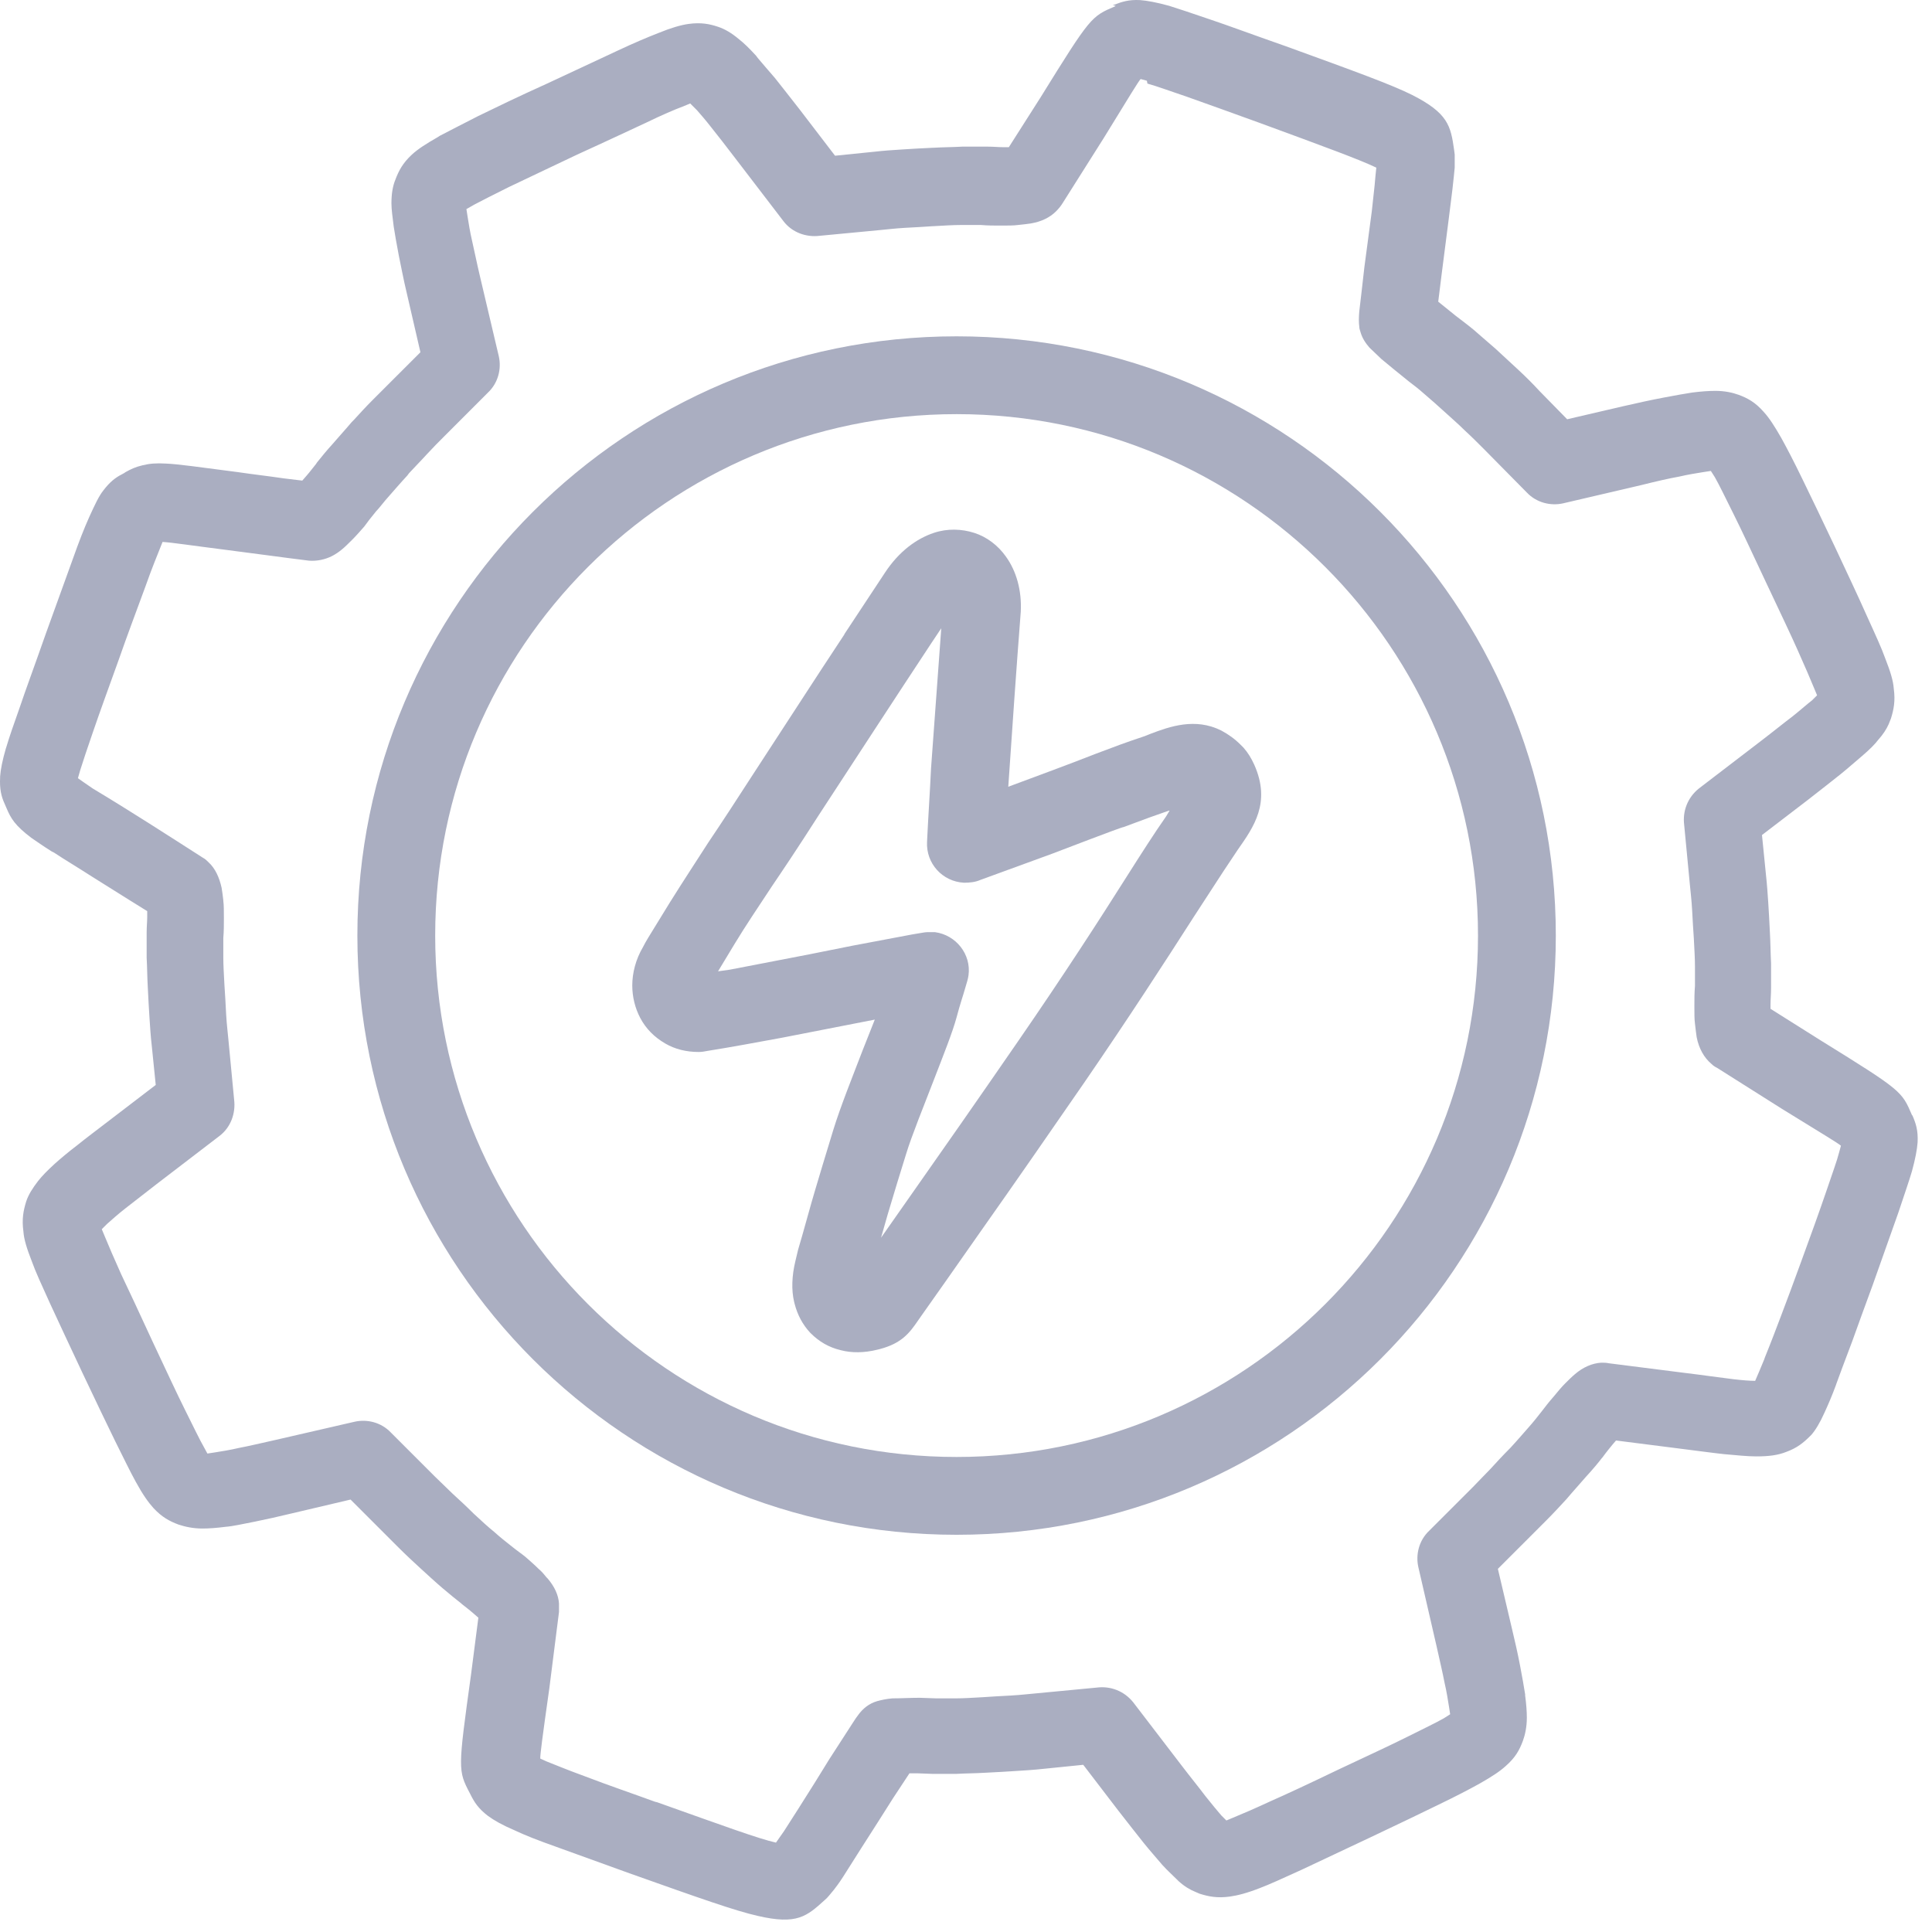
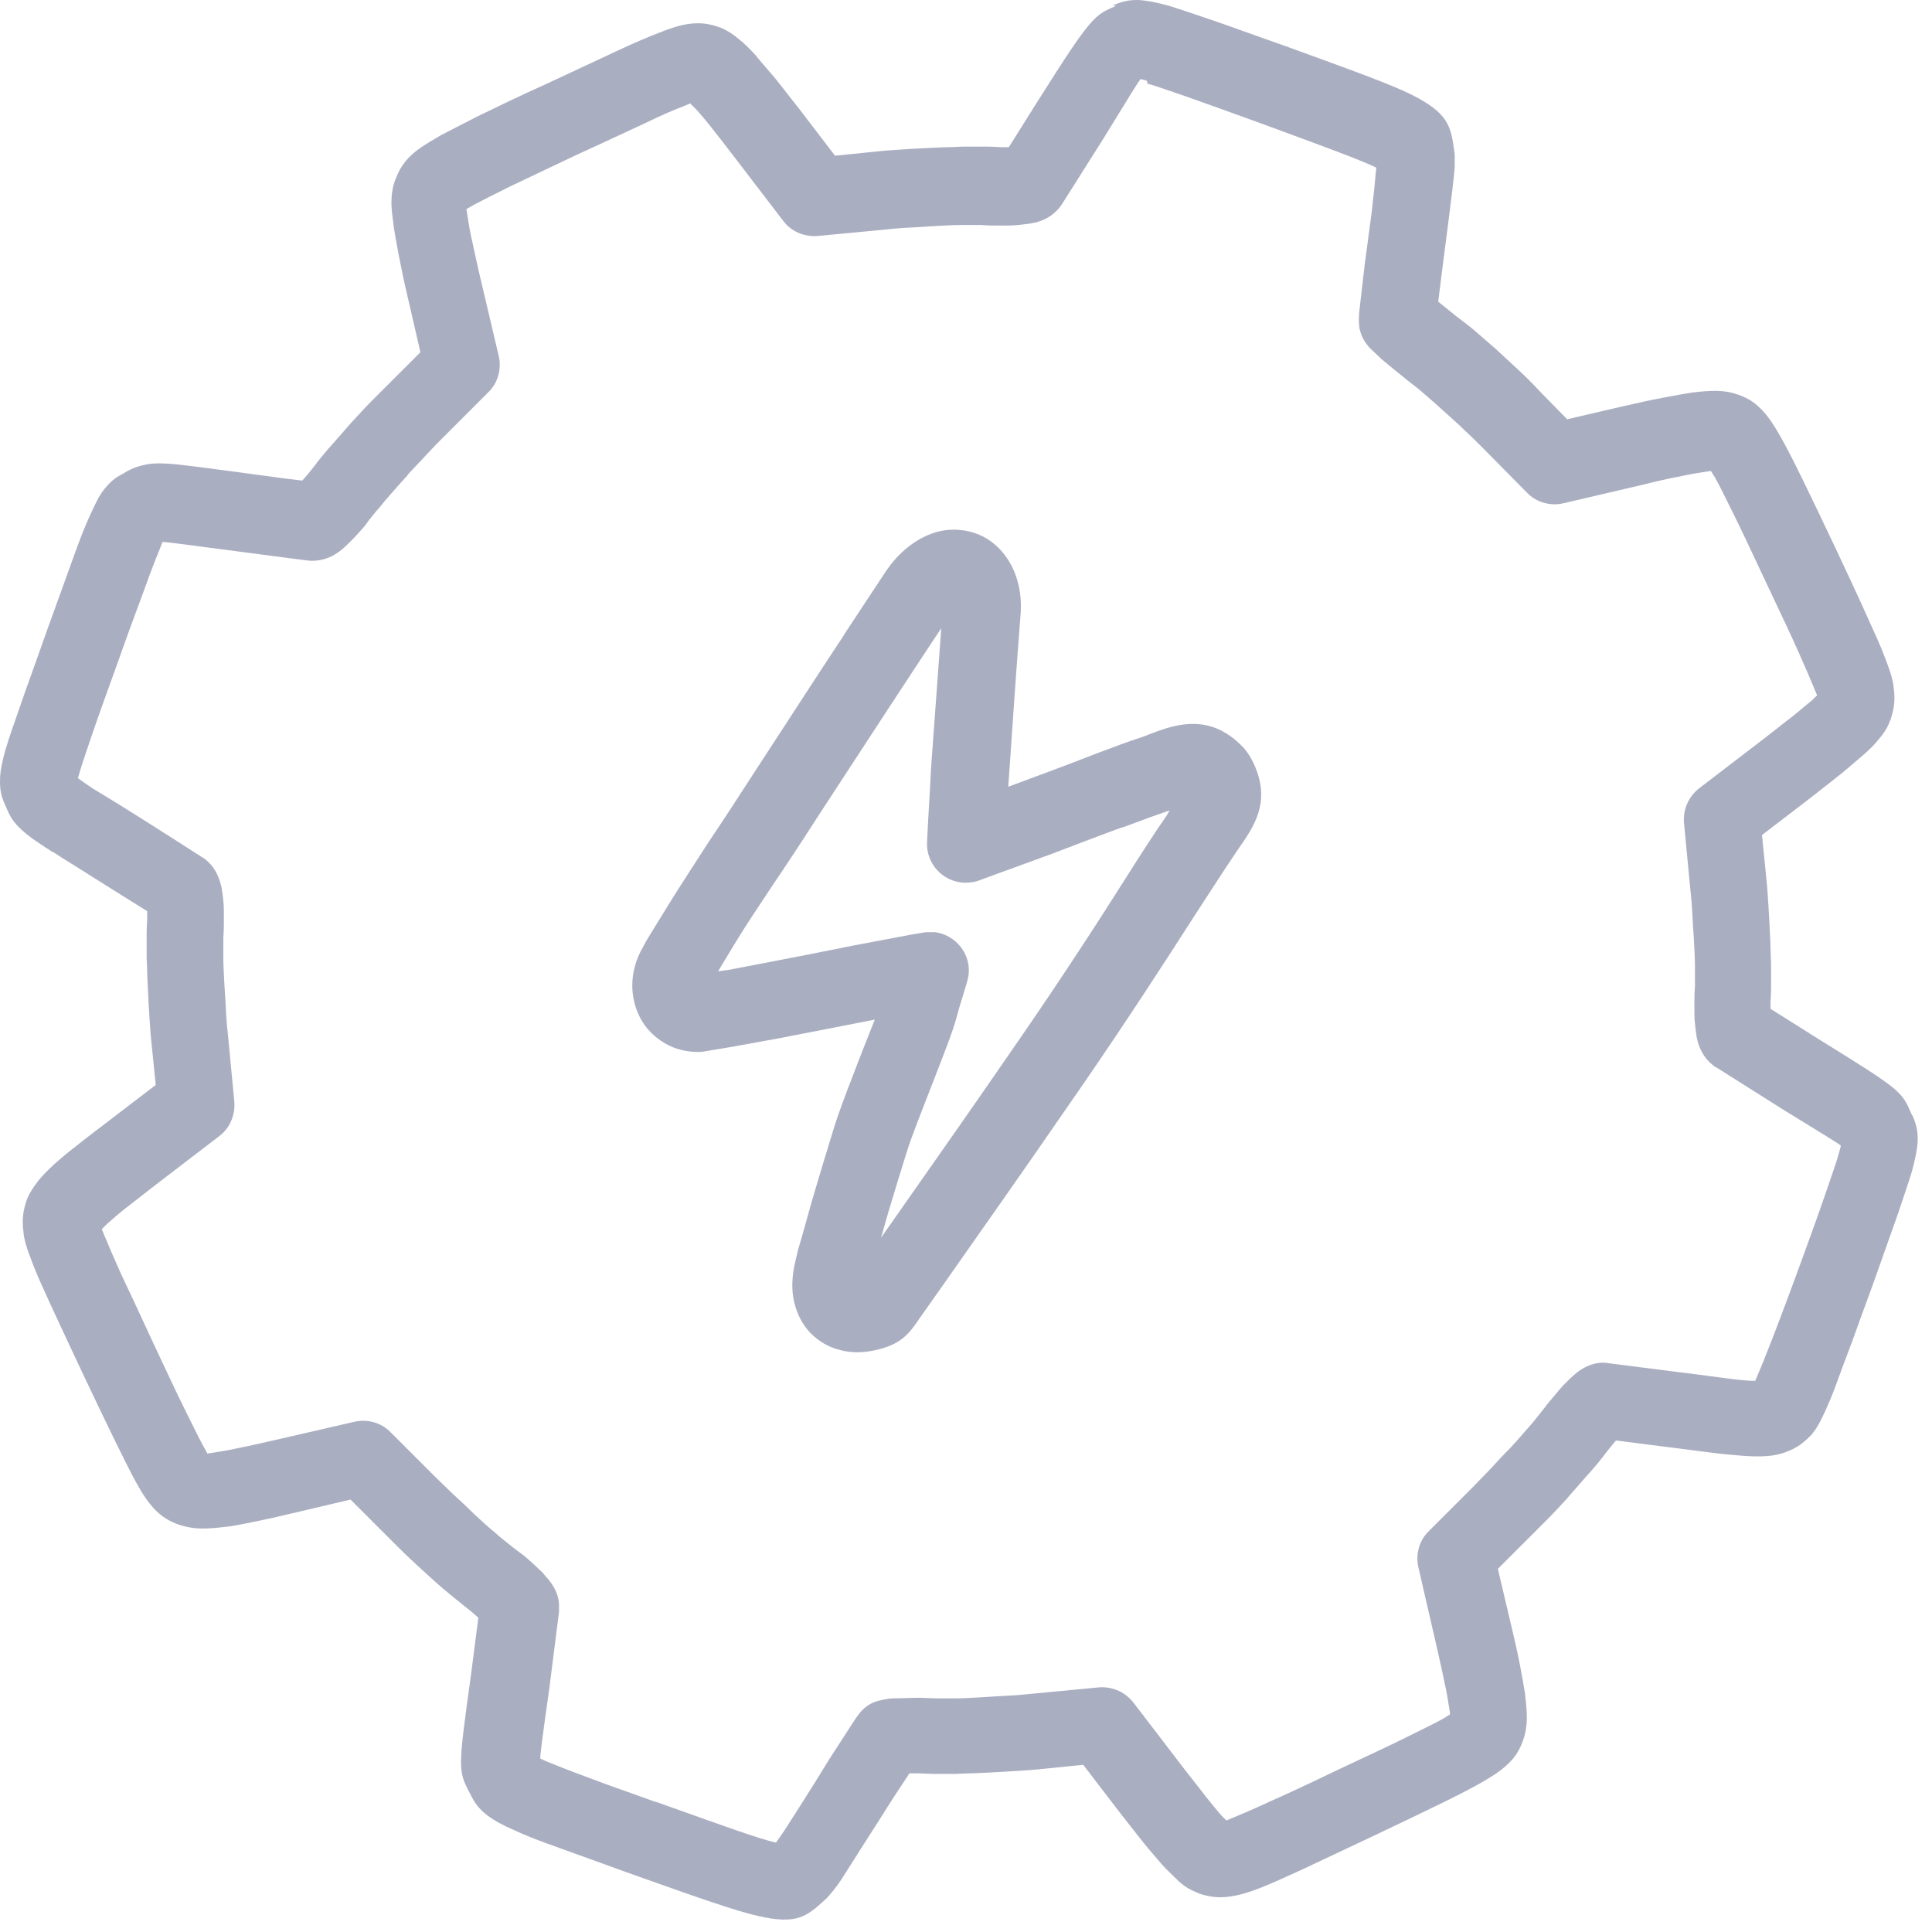
<svg xmlns="http://www.w3.org/2000/svg" width="87" height="87" viewBox="0 0 87 87" fill="none">
  <path d="M38.012 28.573L39.853 25.785C40.493 24.814 41.286 24.251 42.053 23.995C42.667 23.79 43.306 23.816 43.869 23.995C44.432 24.174 44.943 24.558 45.301 25.069C45.762 25.709 46.017 26.578 45.966 27.55C45.762 30.185 45.583 32.794 45.404 35.428C46.708 34.942 48.038 34.456 49.342 33.944C50.289 33.586 50.621 33.459 51.542 33.151L51.798 33.049C52.667 32.717 53.818 32.307 54.995 32.896C55.327 33.075 55.609 33.279 55.864 33.535L55.992 33.663C56.197 33.893 56.35 34.149 56.478 34.43C57.246 36.144 56.453 37.244 55.737 38.267L55.481 38.651C54.995 39.367 54.432 40.262 53.742 41.311C52.463 43.306 50.826 45.838 48.805 48.779C47.322 50.927 45.711 53.255 44.176 55.429C42.974 57.143 42.027 58.498 41.516 59.214L41.337 59.47C40.953 60.033 40.595 60.493 39.623 60.749L39.521 60.775C38.907 60.928 38.344 60.928 37.858 60.8C37.321 60.672 36.886 60.416 36.503 60.033L36.477 60.007C36.145 59.649 35.914 59.214 35.787 58.728L35.761 58.626C35.633 58.089 35.659 57.45 35.812 56.81L35.94 56.273L36.119 55.659C36.298 55.045 36.477 54.355 36.707 53.587C36.886 52.974 37.168 52.053 37.526 50.876C37.858 49.802 38.395 48.472 38.856 47.27L39.393 45.914L35.198 46.733C34.073 46.938 32.999 47.142 31.873 47.321C31.745 47.347 31.592 47.372 31.464 47.372C30.901 47.372 30.39 47.244 29.955 46.989C29.469 46.707 29.085 46.324 28.83 45.838C28.6 45.403 28.472 44.891 28.472 44.38C28.472 43.817 28.625 43.203 28.958 42.641C29.085 42.385 29.265 42.103 29.469 41.771L30.16 40.646C30.799 39.623 31.26 38.932 31.899 37.934C32.487 37.065 33.203 35.965 33.996 34.737C35.352 32.666 36.682 30.594 38.037 28.548L38.012 28.573ZM41.925 28.983C40.237 31.54 38.575 34.098 36.886 36.681C35.838 38.318 35.249 39.188 34.764 39.904C34.073 40.953 33.587 41.669 33.075 42.513L32.334 43.74L32.871 43.664L36.452 42.973L38.37 42.589L41.081 42.078C41.414 42.027 41.644 41.976 41.746 41.976C41.874 41.976 41.976 41.976 42.104 41.976C43.05 42.103 43.741 42.973 43.613 43.919C43.588 44.098 43.536 44.252 43.46 44.508C43.383 44.789 43.23 45.224 43.076 45.812C42.897 46.477 42.488 47.5 42.053 48.626C41.593 49.828 41.056 51.132 40.8 51.976C40.544 52.794 40.263 53.715 39.981 54.662L39.674 55.736L41.234 53.511C42.386 51.874 44.048 49.495 45.864 46.861C47.91 43.894 49.496 41.438 50.724 39.495C51.389 38.446 51.977 37.525 52.514 36.758L52.591 36.63L52.667 36.502H52.642C51.977 36.732 51.619 36.86 50.596 37.244C50.493 37.244 47.654 38.344 47.373 38.446L44.15 39.623C43.92 39.725 43.664 39.75 43.409 39.75C42.437 39.699 41.695 38.881 41.746 37.909C41.797 36.809 41.874 35.709 41.925 34.609C42.079 32.512 42.232 30.389 42.386 28.292L41.925 28.983Z" fill="#AAAEC1" />
-   <path d="M43.076 15.145C50.519 15.145 57.272 18.163 62.157 23.049C67.042 27.934 70.06 34.686 70.06 42.129C70.06 49.572 67.042 56.324 62.157 61.209C57.272 66.094 50.519 69.113 43.076 69.113C35.633 69.113 28.881 66.094 23.996 61.209C19.111 56.324 16.093 49.572 16.093 42.129C16.093 34.686 19.111 27.934 23.996 23.049C28.881 18.163 35.633 15.145 43.076 15.145ZM59.676 25.53C55.43 21.284 49.573 18.649 43.076 18.649C36.605 18.649 30.723 21.284 26.477 25.53C22.231 29.775 19.597 35.633 19.597 42.129C19.597 48.6 22.231 54.483 26.477 58.728C30.723 62.974 36.58 65.609 43.076 65.609C49.547 65.609 55.43 62.974 59.676 58.728C63.921 54.483 66.556 48.626 66.556 42.129C66.556 35.658 63.921 29.775 59.676 25.53Z" fill="#AAAEC1" />
-   <path d="M50.11 0.234L50.187 0.209C50.519 0.081 50.826 -0.022 51.337 0.004C51.67 0.03 52.079 0.106 52.642 0.26C53.051 0.388 53.665 0.592 54.56 0.899C55.251 1.129 56.351 1.539 57.885 2.076C61.057 3.227 62.668 3.815 63.589 4.275C65.2 5.094 65.328 5.656 65.481 6.756L65.507 6.961C65.507 7.14 65.507 7.319 65.507 7.549C65.481 7.779 65.456 8.112 65.405 8.521C65.2 10.209 64.97 11.897 64.765 13.585L65.558 14.225C65.788 14.404 66.07 14.608 66.377 14.864C66.607 15.069 66.939 15.35 67.349 15.708C67.656 15.989 68.014 16.322 68.372 16.654C68.704 16.961 69.037 17.294 69.318 17.601L70.571 18.88L73.103 18.291C73.768 18.138 74.357 18.01 74.894 17.908C75.431 17.805 75.866 17.729 76.198 17.677C76.607 17.626 76.94 17.601 77.247 17.601C77.656 17.601 78.014 17.677 78.296 17.78C78.705 17.933 79.037 18.112 79.421 18.547C79.677 18.828 79.907 19.187 80.214 19.724C80.469 20.184 80.776 20.772 81.16 21.565C81.544 22.358 82.03 23.356 82.644 24.66C83.206 25.862 83.667 26.834 84.076 27.755C84.46 28.599 84.741 29.213 84.894 29.648C85.124 30.236 85.252 30.645 85.278 31.003C85.355 31.566 85.278 31.949 85.15 32.359C85.124 32.435 85.073 32.538 85.048 32.614C84.945 32.845 84.792 33.075 84.587 33.305C84.434 33.51 84.178 33.765 83.846 34.047C83.539 34.303 83.232 34.584 82.848 34.891C82.465 35.198 82.004 35.556 81.416 36.016L79.344 37.602L79.523 39.392C79.574 39.853 79.6 40.262 79.626 40.645C79.651 41.029 79.677 41.49 79.702 42.027C79.728 42.462 79.728 42.922 79.753 43.382C79.753 43.791 79.753 44.175 79.753 44.456V44.482C79.753 44.763 79.728 45.019 79.728 45.224V45.428L82.004 46.861C85.636 49.111 85.636 49.137 86.097 50.211L86.122 50.237C86.275 50.595 86.378 50.902 86.352 51.439C86.327 51.771 86.25 52.181 86.097 52.743C85.969 53.178 85.764 53.766 85.483 54.611L84.332 57.859C83.974 58.831 83.667 59.675 83.411 60.391C83.053 61.337 82.823 61.951 82.695 62.309L82.669 62.386C82.49 62.872 82.311 63.281 82.158 63.614C81.953 64.074 81.748 64.406 81.569 64.611L81.518 64.662C81.211 64.969 80.93 65.199 80.444 65.378C80.06 65.532 79.651 65.583 79.088 65.583C78.679 65.583 78.219 65.532 77.63 65.481C77.145 65.43 76.403 65.327 75.38 65.199L72.771 64.867L72.618 65.046C72.515 65.174 72.362 65.353 72.157 65.634L72.132 65.66C71.978 65.864 71.722 66.171 71.415 66.504C71.108 66.862 70.802 67.194 70.546 67.501C70.264 67.808 69.957 68.141 69.599 68.499C69.293 68.806 68.986 69.112 68.704 69.394L67.451 70.647L68.065 73.256C68.218 73.895 68.346 74.458 68.448 74.995C68.551 75.532 68.627 75.967 68.679 76.3V76.351C68.73 76.734 68.755 77.067 68.755 77.348C68.755 77.757 68.679 78.116 68.576 78.397C68.423 78.806 68.244 79.139 67.809 79.522C67.528 79.778 67.17 80.008 66.632 80.315C66.172 80.571 65.584 80.878 64.791 81.261C63.998 81.645 63.001 82.131 61.696 82.745C60.494 83.308 59.522 83.768 58.601 84.203C57.757 84.587 57.144 84.868 56.734 85.021C56.146 85.251 55.737 85.354 55.379 85.405C54.816 85.482 54.432 85.405 54.023 85.277L53.844 85.2C53.588 85.098 53.333 84.945 53.077 84.714L52.974 84.612C52.795 84.433 52.565 84.228 52.335 83.973C52.079 83.666 51.798 83.359 51.491 82.975C51.184 82.591 50.826 82.131 50.366 81.543L48.78 79.471L47.015 79.65C46.555 79.701 46.12 79.727 45.711 79.752C45.327 79.778 44.867 79.804 44.355 79.829C43.946 79.855 43.486 79.855 43.051 79.88C42.641 79.88 42.283 79.88 42.002 79.88L41.337 79.855H40.953L40.212 80.98L39.547 82.029L38.779 83.231L38.114 84.28C37.91 84.612 37.731 84.868 37.628 84.996L37.552 85.098C37.398 85.277 37.27 85.456 37.142 85.558C36.324 86.3 35.889 86.684 34.124 86.275C33.101 86.044 31.515 85.482 28.344 84.356L25.019 83.154C24.226 82.873 23.638 82.643 23.152 82.412C22.615 82.182 22.257 81.978 21.975 81.773C21.541 81.441 21.361 81.159 21.183 80.801L21.157 80.75C20.62 79.727 20.62 79.676 21.208 75.43L21.541 72.847L21.336 72.668C21.131 72.489 20.927 72.335 20.799 72.233L20.773 72.207C20.543 72.028 20.262 71.798 19.929 71.517C19.571 71.21 19.239 70.903 18.932 70.622C18.625 70.34 18.292 70.033 17.934 69.675C17.627 69.368 17.32 69.061 17.039 68.78L15.786 67.527L13.177 68.141C12.537 68.294 11.975 68.422 11.463 68.524C10.926 68.627 10.491 68.729 10.159 68.754C9.75 68.806 9.417 68.831 9.11 68.831C8.701 68.831 8.343 68.754 8.036 68.652C7.627 68.499 7.294 68.32 6.911 67.91C6.68 67.655 6.425 67.297 6.118 66.734C5.862 66.273 5.581 65.685 5.197 64.918C4.813 64.125 4.327 63.128 3.713 61.823C3.151 60.621 2.69 59.649 2.256 58.703C1.872 57.859 1.591 57.245 1.437 56.81C1.207 56.222 1.079 55.813 1.054 55.455C0.977 54.892 1.054 54.508 1.181 54.099C1.284 53.792 1.463 53.511 1.718 53.178C1.898 52.948 2.153 52.692 2.46 52.411C2.716 52.181 3.048 51.899 3.483 51.567C3.893 51.234 4.378 50.876 4.941 50.441L7.013 48.856L6.834 47.091C6.783 46.656 6.757 46.221 6.732 45.838C6.706 45.454 6.68 44.968 6.655 44.456C6.629 44.022 6.629 43.561 6.604 43.127C6.604 42.717 6.604 42.334 6.604 42.027V42.001C6.604 41.72 6.629 41.49 6.629 41.31V41.029L5.888 40.569L4.174 39.495C3.458 39.034 2.895 38.702 2.435 38.395L2.332 38.344C1.923 38.088 1.642 37.883 1.412 37.73C0.67 37.167 0.491 36.86 0.286 36.374L0.209 36.195C0.056 35.863 -0.021 35.53 0.005 35.019V34.968C0.03 34.635 0.107 34.251 0.261 33.714L0.286 33.638C0.414 33.203 0.619 32.614 0.9 31.822C1.13 31.131 1.539 30.031 2.077 28.497L3.279 25.172C3.56 24.379 3.79 23.79 4.02 23.279C4.276 22.716 4.455 22.332 4.66 22.077L4.762 21.949C5.043 21.616 5.274 21.463 5.581 21.309L5.657 21.258C5.888 21.13 6.092 21.028 6.425 20.951C6.732 20.875 7.038 20.849 7.473 20.875C8.036 20.9 8.931 21.028 10.696 21.258C11.386 21.361 12.077 21.437 12.768 21.54L13.612 21.642L13.791 21.437C13.97 21.233 14.098 21.054 14.226 20.9L14.277 20.823C14.481 20.568 14.711 20.286 14.967 20.005C15.274 19.647 15.581 19.314 15.837 19.008L15.939 18.905C16.195 18.624 16.476 18.317 16.783 18.01C17.09 17.703 17.397 17.396 17.678 17.115L18.932 15.862L18.318 13.202C18.164 12.562 18.062 11.999 17.96 11.514C17.858 10.976 17.781 10.542 17.73 10.209C17.678 9.774 17.627 9.442 17.627 9.16C17.627 8.751 17.678 8.393 17.806 8.086C17.96 7.677 18.139 7.344 18.548 6.961C18.829 6.705 19.188 6.475 19.725 6.168L19.801 6.117C20.236 5.887 20.799 5.605 21.541 5.222C22.333 4.838 23.331 4.352 24.635 3.764C25.837 3.201 26.835 2.741 27.756 2.306C28.574 1.922 29.188 1.666 29.648 1.487C30.211 1.257 30.646 1.129 31.004 1.078C31.567 1.001 31.95 1.078 32.334 1.206C32.641 1.308 32.948 1.487 33.28 1.769C33.511 1.948 33.741 2.178 34.048 2.51L34.124 2.613C34.355 2.894 34.61 3.175 34.892 3.508C35.199 3.892 35.557 4.352 36.017 4.94L37.603 7.012L39.368 6.833C39.802 6.782 40.237 6.756 40.621 6.731C41.005 6.705 41.465 6.679 42.002 6.654H42.028C42.462 6.628 42.897 6.628 43.332 6.603C43.741 6.603 44.125 6.603 44.432 6.603H44.457C44.739 6.603 44.969 6.628 45.173 6.628H45.429L46.862 4.378C49.112 0.746 49.138 0.746 50.212 0.285L50.238 0.26L50.11 0.234ZM51.645 3.636L51.363 3.559C51.235 3.713 50.928 4.224 49.701 6.219L47.859 9.135C47.782 9.263 47.68 9.391 47.552 9.519C47.271 9.8 46.887 9.979 46.452 10.056C46.299 10.081 46.094 10.107 45.839 10.132C45.66 10.158 45.378 10.158 45.046 10.158C44.764 10.158 44.483 10.158 44.176 10.132C43.92 10.132 43.613 10.132 43.255 10.132C42.923 10.132 42.514 10.158 42.053 10.184H42.028C41.669 10.209 41.235 10.235 40.749 10.26C40.288 10.286 39.905 10.337 39.598 10.363L36.912 10.618C36.298 10.695 35.659 10.465 35.275 9.953L33.101 7.114C32.692 6.577 32.334 6.117 32.027 5.733C31.771 5.401 31.541 5.145 31.388 4.966L31.081 4.659L30.774 4.787C30.364 4.94 29.827 5.17 29.086 5.529C28.421 5.835 27.398 6.321 25.991 6.961C24.712 7.575 23.715 8.035 22.922 8.419C22.206 8.777 21.694 9.033 21.361 9.212L21.003 9.416L21.055 9.749C21.106 10.056 21.157 10.414 21.259 10.848C21.361 11.283 21.464 11.82 21.617 12.46L22.461 16.041C22.589 16.603 22.436 17.243 21.975 17.677L20.006 19.647C19.75 19.903 19.494 20.159 19.213 20.465C18.983 20.721 18.701 21.003 18.42 21.309L18.343 21.412C18.011 21.77 17.73 22.102 17.525 22.332C17.269 22.614 17.09 22.87 16.937 23.023C16.706 23.304 16.527 23.535 16.4 23.714C16.221 23.918 16.041 24.123 15.863 24.302C15.683 24.481 15.53 24.634 15.402 24.737C15.249 24.865 15.095 24.967 14.942 25.044C14.635 25.197 14.277 25.274 13.919 25.248C12.665 25.095 11.412 24.916 10.184 24.762C8.573 24.558 7.755 24.43 7.32 24.404L7.218 24.66C7.09 24.992 6.859 25.53 6.553 26.399C6.092 27.652 5.734 28.599 5.35 29.699C4.89 30.977 4.506 32.026 4.174 32.998C3.918 33.74 3.739 34.277 3.611 34.686L3.509 35.044C3.662 35.147 3.867 35.3 4.174 35.505C5.836 36.502 7.499 37.576 9.136 38.625C9.238 38.676 9.315 38.753 9.392 38.83C9.698 39.111 9.877 39.52 9.98 39.98C10.005 40.134 10.031 40.313 10.056 40.543V40.569C10.082 40.748 10.082 41.029 10.082 41.362C10.082 41.643 10.082 41.95 10.056 42.231C10.056 42.487 10.056 42.794 10.056 43.127C10.056 43.459 10.082 43.894 10.108 44.38C10.133 44.738 10.159 45.173 10.184 45.684C10.21 46.145 10.261 46.528 10.287 46.835L10.543 49.521C10.619 50.135 10.389 50.774 9.877 51.158L7.038 53.332C6.476 53.766 6.015 54.124 5.657 54.406C5.299 54.687 5.043 54.917 4.813 55.122L4.583 55.352L4.711 55.659C4.89 56.094 5.12 56.631 5.453 57.373C5.76 58.012 6.246 59.061 6.885 60.442C7.499 61.746 7.959 62.744 8.343 63.511C8.727 64.278 8.982 64.816 9.187 65.174L9.34 65.455L9.673 65.404C9.98 65.353 10.338 65.302 10.773 65.199C11.182 65.123 11.719 64.995 12.41 64.841L15.965 64.023C16.527 63.895 17.167 64.048 17.602 64.509L19.571 66.478C19.827 66.734 20.108 66.99 20.39 67.271C20.671 67.527 21.003 67.834 21.336 68.166C21.694 68.499 22.001 68.78 22.257 68.985C22.512 69.215 22.768 69.419 22.998 69.599C23.28 69.829 23.51 69.982 23.663 70.11C23.868 70.289 24.073 70.468 24.252 70.647C24.405 70.775 24.507 70.903 24.61 71.031L24.661 71.082C24.968 71.44 25.147 71.824 25.172 72.207C25.172 72.335 25.172 72.463 25.172 72.591L24.738 76.018C24.405 78.371 24.328 78.985 24.328 79.19L24.61 79.318C24.942 79.446 25.479 79.676 26.323 79.983C27.526 80.443 28.446 80.75 29.495 81.134L29.597 81.159C32.615 82.233 34.15 82.796 34.943 82.975L35.301 82.464L35.94 81.466L36.682 80.29L37.347 79.215L38.421 77.553C38.498 77.425 38.575 77.323 38.651 77.22C38.856 76.939 39.137 76.709 39.495 76.606C39.675 76.555 39.905 76.504 40.186 76.479C40.595 76.479 41.005 76.453 41.414 76.453L42.156 76.479C42.411 76.479 42.693 76.479 43.051 76.479C43.383 76.479 43.792 76.453 44.253 76.427C44.611 76.402 45.046 76.376 45.532 76.351C45.992 76.325 46.401 76.274 46.708 76.249L49.394 75.993C50.008 75.916 50.621 76.146 51.031 76.658L53.205 79.497C53.614 80.034 53.972 80.469 54.279 80.878C54.586 81.261 54.816 81.543 54.995 81.748L55.225 81.978L55.532 81.85C55.967 81.671 56.504 81.441 57.22 81.108C57.86 80.827 58.908 80.341 60.289 79.676C61.594 79.062 62.591 78.602 63.359 78.218C64.126 77.834 64.663 77.579 65.021 77.374L65.302 77.195L65.251 76.862C65.2 76.555 65.149 76.197 65.047 75.763C64.97 75.353 64.842 74.816 64.689 74.126L63.87 70.57C63.742 70.008 63.896 69.368 64.356 68.933L66.326 66.964C66.581 66.708 66.837 66.427 67.118 66.146C67.374 65.864 67.681 65.532 68.014 65.199C68.346 64.841 68.627 64.509 68.832 64.278C69.037 64.048 69.241 63.793 69.42 63.562C69.574 63.358 69.753 63.128 69.957 62.897C70.162 62.642 70.341 62.437 70.495 62.283C70.648 62.13 70.776 62.002 70.929 61.874C71.287 61.567 71.697 61.388 72.106 61.363C72.208 61.363 72.336 61.363 72.438 61.388L75.866 61.823C76.71 61.925 77.4 62.028 78.04 62.105C78.475 62.156 78.807 62.181 79.037 62.181C79.139 61.951 79.267 61.644 79.447 61.209L79.472 61.133C79.753 60.442 79.984 59.828 80.188 59.291C80.469 58.549 80.776 57.731 81.109 56.81C81.569 55.557 81.927 54.559 82.26 53.587C82.516 52.82 82.72 52.283 82.823 51.874L82.899 51.592C82.746 51.465 82.234 51.158 80.239 49.93L77.324 48.088C77.221 48.037 77.145 47.986 77.068 47.909C76.735 47.628 76.505 47.219 76.403 46.707C76.377 46.528 76.352 46.324 76.326 46.093C76.3 45.914 76.3 45.633 76.3 45.3C76.3 44.994 76.3 44.712 76.326 44.405C76.326 44.15 76.326 43.843 76.326 43.51C76.326 43.178 76.3 42.743 76.275 42.257C76.249 41.899 76.224 41.464 76.198 40.978C76.173 40.518 76.121 40.108 76.096 39.827L75.84 37.142C75.763 36.528 75.994 35.914 76.505 35.505L79.344 33.331C79.881 32.921 80.316 32.563 80.725 32.256C81.109 31.949 81.39 31.694 81.595 31.54L81.825 31.31L81.697 31.003C81.518 30.568 81.288 30.031 80.956 29.289C80.674 28.65 80.188 27.627 79.523 26.22C78.909 24.916 78.449 23.918 78.065 23.151C77.682 22.384 77.426 21.847 77.221 21.488L77.042 21.207L76.71 21.258C76.403 21.309 76.045 21.361 75.61 21.463C75.175 21.54 74.612 21.668 73.896 21.847L70.392 22.665C69.83 22.793 69.19 22.639 68.755 22.179L66.811 20.21C66.556 19.954 66.249 19.647 65.942 19.366C65.661 19.084 65.328 18.803 64.996 18.496C64.74 18.266 64.459 18.01 64.126 17.729C63.896 17.524 63.666 17.345 63.461 17.192L62.796 16.654L62.208 16.169C62.029 15.989 61.85 15.836 61.671 15.657C61.492 15.452 61.338 15.222 61.261 14.941C61.236 14.864 61.21 14.787 61.21 14.711C61.185 14.532 61.185 14.301 61.21 14.02L61.312 13.15L61.44 12.025L61.773 9.519L61.901 8.342C61.926 8.035 61.952 7.779 61.977 7.549C61.236 7.191 59.701 6.628 56.709 5.529C55.43 5.068 54.381 4.684 53.435 4.352C52.667 4.096 52.13 3.892 51.67 3.764L51.645 3.636ZM61.977 7.242C61.977 7.165 61.977 7.242 61.977 7.293V7.242ZM34.738 83.026C34.764 83.001 34.764 83.001 34.738 83.026V83.026Z" fill="#AAAEC1" />
+   <path d="M50.11 0.234L50.187 0.209C50.519 0.081 50.826 -0.022 51.337 0.004C51.67 0.03 52.079 0.106 52.642 0.26C53.051 0.388 53.665 0.592 54.56 0.899C55.251 1.129 56.351 1.539 57.885 2.076C61.057 3.227 62.668 3.815 63.589 4.275C65.2 5.094 65.328 5.656 65.481 6.756L65.507 6.961C65.507 7.14 65.507 7.319 65.507 7.549C65.481 7.779 65.456 8.112 65.405 8.521C65.2 10.209 64.97 11.897 64.765 13.585L65.558 14.225C65.788 14.404 66.07 14.608 66.377 14.864C66.607 15.069 66.939 15.35 67.349 15.708C67.656 15.989 68.014 16.322 68.372 16.654C68.704 16.961 69.037 17.294 69.318 17.601L70.571 18.88L73.103 18.291C73.768 18.138 74.357 18.01 74.894 17.908C75.431 17.805 75.866 17.729 76.198 17.677C76.607 17.626 76.94 17.601 77.247 17.601C77.656 17.601 78.014 17.677 78.296 17.78C78.705 17.933 79.037 18.112 79.421 18.547C79.677 18.828 79.907 19.187 80.214 19.724C80.469 20.184 80.776 20.772 81.16 21.565C81.544 22.358 82.03 23.356 82.644 24.66C83.206 25.862 83.667 26.834 84.076 27.755C84.46 28.599 84.741 29.213 84.894 29.648C85.124 30.236 85.252 30.645 85.278 31.003C85.355 31.566 85.278 31.949 85.15 32.359C85.124 32.435 85.073 32.538 85.048 32.614C84.945 32.845 84.792 33.075 84.587 33.305C84.434 33.51 84.178 33.765 83.846 34.047C83.539 34.303 83.232 34.584 82.848 34.891C82.465 35.198 82.004 35.556 81.416 36.016L79.344 37.602L79.523 39.392C79.574 39.853 79.6 40.262 79.626 40.645C79.651 41.029 79.677 41.49 79.702 42.027C79.728 42.462 79.728 42.922 79.753 43.382C79.753 43.791 79.753 44.175 79.753 44.456V44.482C79.753 44.763 79.728 45.019 79.728 45.224V45.428L82.004 46.861C85.636 49.111 85.636 49.137 86.097 50.211L86.122 50.237C86.275 50.595 86.378 50.902 86.352 51.439C86.327 51.771 86.25 52.181 86.097 52.743C85.969 53.178 85.764 53.766 85.483 54.611L84.332 57.859C83.974 58.831 83.667 59.675 83.411 60.391C83.053 61.337 82.823 61.951 82.695 62.309L82.669 62.386C82.49 62.872 82.311 63.281 82.158 63.614C81.953 64.074 81.748 64.406 81.569 64.611L81.518 64.662C81.211 64.969 80.93 65.199 80.444 65.378C80.06 65.532 79.651 65.583 79.088 65.583C78.679 65.583 78.219 65.532 77.63 65.481C77.145 65.43 76.403 65.327 75.38 65.199L72.771 64.867L72.618 65.046C72.515 65.174 72.362 65.353 72.157 65.634L72.132 65.66C71.978 65.864 71.722 66.171 71.415 66.504C71.108 66.862 70.802 67.194 70.546 67.501C70.264 67.808 69.957 68.141 69.599 68.499C69.293 68.806 68.986 69.112 68.704 69.394L67.451 70.647L68.065 73.256C68.218 73.895 68.346 74.458 68.448 74.995C68.551 75.532 68.627 75.967 68.679 76.3V76.351C68.73 76.734 68.755 77.067 68.755 77.348C68.755 77.757 68.679 78.116 68.576 78.397C68.423 78.806 68.244 79.139 67.809 79.522C67.528 79.778 67.17 80.008 66.632 80.315C66.172 80.571 65.584 80.878 64.791 81.261C63.998 81.645 63.001 82.131 61.696 82.745C60.494 83.308 59.522 83.768 58.601 84.203C57.757 84.587 57.144 84.868 56.734 85.021C56.146 85.251 55.737 85.354 55.379 85.405C54.816 85.482 54.432 85.405 54.023 85.277L53.844 85.2C53.588 85.098 53.333 84.945 53.077 84.714L52.974 84.612C52.795 84.433 52.565 84.228 52.335 83.973C52.079 83.666 51.798 83.359 51.491 82.975C51.184 82.591 50.826 82.131 50.366 81.543L48.78 79.471L47.015 79.65C46.555 79.701 46.12 79.727 45.711 79.752C45.327 79.778 44.867 79.804 44.355 79.829C43.946 79.855 43.486 79.855 43.051 79.88C42.641 79.88 42.283 79.88 42.002 79.88L41.337 79.855H40.953L40.212 80.98L39.547 82.029L38.779 83.231L38.114 84.28C37.91 84.612 37.731 84.868 37.628 84.996L37.552 85.098C37.398 85.277 37.27 85.456 37.142 85.558C36.324 86.3 35.889 86.684 34.124 86.275C33.101 86.044 31.515 85.482 28.344 84.356L25.019 83.154C24.226 82.873 23.638 82.643 23.152 82.412C22.615 82.182 22.257 81.978 21.975 81.773C21.541 81.441 21.361 81.159 21.183 80.801L21.157 80.75C20.62 79.727 20.62 79.676 21.208 75.43L21.541 72.847L21.336 72.668C21.131 72.489 20.927 72.335 20.799 72.233L20.773 72.207C20.543 72.028 20.262 71.798 19.929 71.517C19.571 71.21 19.239 70.903 18.932 70.622C18.625 70.34 18.292 70.033 17.934 69.675C17.627 69.368 17.32 69.061 17.039 68.78L15.786 67.527L13.177 68.141C12.537 68.294 11.975 68.422 11.463 68.524C10.926 68.627 10.491 68.729 10.159 68.754C9.75 68.806 9.417 68.831 9.11 68.831C8.701 68.831 8.343 68.754 8.036 68.652C7.627 68.499 7.294 68.32 6.911 67.91C6.68 67.655 6.425 67.297 6.118 66.734C5.862 66.273 5.581 65.685 5.197 64.918C4.813 64.125 4.327 63.128 3.713 61.823C3.151 60.621 2.69 59.649 2.256 58.703C1.872 57.859 1.591 57.245 1.437 56.81C1.207 56.222 1.079 55.813 1.054 55.455C0.977 54.892 1.054 54.508 1.181 54.099C1.284 53.792 1.463 53.511 1.718 53.178C1.898 52.948 2.153 52.692 2.46 52.411C2.716 52.181 3.048 51.899 3.483 51.567C3.893 51.234 4.378 50.876 4.941 50.441L7.013 48.856L6.834 47.091C6.783 46.656 6.757 46.221 6.732 45.838C6.706 45.454 6.68 44.968 6.655 44.456C6.629 44.022 6.629 43.561 6.604 43.127C6.604 42.717 6.604 42.334 6.604 42.027V42.001C6.604 41.72 6.629 41.49 6.629 41.31V41.029L5.888 40.569L4.174 39.495C3.458 39.034 2.895 38.702 2.435 38.395L2.332 38.344C1.923 38.088 1.642 37.883 1.412 37.73C0.67 37.167 0.491 36.86 0.286 36.374L0.209 36.195C0.056 35.863 -0.021 35.53 0.005 35.019V34.968C0.03 34.635 0.107 34.251 0.261 33.714L0.286 33.638C0.414 33.203 0.619 32.614 0.9 31.822C1.13 31.131 1.539 30.031 2.077 28.497L3.279 25.172C3.56 24.379 3.79 23.79 4.02 23.279C4.276 22.716 4.455 22.332 4.66 22.077L4.762 21.949C5.043 21.616 5.274 21.463 5.581 21.309L5.657 21.258C5.888 21.13 6.092 21.028 6.425 20.951C6.732 20.875 7.038 20.849 7.473 20.875C8.036 20.9 8.931 21.028 10.696 21.258C11.386 21.361 12.077 21.437 12.768 21.54L13.612 21.642L13.791 21.437C13.97 21.233 14.098 21.054 14.226 20.9L14.277 20.823C14.481 20.568 14.711 20.286 14.967 20.005C15.274 19.647 15.581 19.314 15.837 19.008L15.939 18.905C16.195 18.624 16.476 18.317 16.783 18.01C17.09 17.703 17.397 17.396 17.678 17.115L18.932 15.862L18.318 13.202C18.164 12.562 18.062 11.999 17.96 11.514C17.858 10.976 17.781 10.542 17.73 10.209C17.678 9.774 17.627 9.442 17.627 9.16C17.627 8.751 17.678 8.393 17.806 8.086C17.96 7.677 18.139 7.344 18.548 6.961C18.829 6.705 19.188 6.475 19.725 6.168L19.801 6.117C20.236 5.887 20.799 5.605 21.541 5.222C22.333 4.838 23.331 4.352 24.635 3.764C25.837 3.201 26.835 2.741 27.756 2.306C28.574 1.922 29.188 1.666 29.648 1.487C30.211 1.257 30.646 1.129 31.004 1.078C31.567 1.001 31.95 1.078 32.334 1.206C32.641 1.308 32.948 1.487 33.28 1.769C33.511 1.948 33.741 2.178 34.048 2.51L34.124 2.613C34.355 2.894 34.61 3.175 34.892 3.508C35.199 3.892 35.557 4.352 36.017 4.94L37.603 7.012L39.368 6.833C39.802 6.782 40.237 6.756 40.621 6.731C41.005 6.705 41.465 6.679 42.002 6.654H42.028C42.462 6.628 42.897 6.628 43.332 6.603C43.741 6.603 44.125 6.603 44.432 6.603H44.457C44.739 6.603 44.969 6.628 45.173 6.628H45.429C49.112 0.746 49.138 0.746 50.212 0.285L50.238 0.26L50.11 0.234ZM51.645 3.636L51.363 3.559C51.235 3.713 50.928 4.224 49.701 6.219L47.859 9.135C47.782 9.263 47.68 9.391 47.552 9.519C47.271 9.8 46.887 9.979 46.452 10.056C46.299 10.081 46.094 10.107 45.839 10.132C45.66 10.158 45.378 10.158 45.046 10.158C44.764 10.158 44.483 10.158 44.176 10.132C43.92 10.132 43.613 10.132 43.255 10.132C42.923 10.132 42.514 10.158 42.053 10.184H42.028C41.669 10.209 41.235 10.235 40.749 10.26C40.288 10.286 39.905 10.337 39.598 10.363L36.912 10.618C36.298 10.695 35.659 10.465 35.275 9.953L33.101 7.114C32.692 6.577 32.334 6.117 32.027 5.733C31.771 5.401 31.541 5.145 31.388 4.966L31.081 4.659L30.774 4.787C30.364 4.94 29.827 5.17 29.086 5.529C28.421 5.835 27.398 6.321 25.991 6.961C24.712 7.575 23.715 8.035 22.922 8.419C22.206 8.777 21.694 9.033 21.361 9.212L21.003 9.416L21.055 9.749C21.106 10.056 21.157 10.414 21.259 10.848C21.361 11.283 21.464 11.82 21.617 12.46L22.461 16.041C22.589 16.603 22.436 17.243 21.975 17.677L20.006 19.647C19.75 19.903 19.494 20.159 19.213 20.465C18.983 20.721 18.701 21.003 18.42 21.309L18.343 21.412C18.011 21.77 17.73 22.102 17.525 22.332C17.269 22.614 17.09 22.87 16.937 23.023C16.706 23.304 16.527 23.535 16.4 23.714C16.221 23.918 16.041 24.123 15.863 24.302C15.683 24.481 15.53 24.634 15.402 24.737C15.249 24.865 15.095 24.967 14.942 25.044C14.635 25.197 14.277 25.274 13.919 25.248C12.665 25.095 11.412 24.916 10.184 24.762C8.573 24.558 7.755 24.43 7.32 24.404L7.218 24.66C7.09 24.992 6.859 25.53 6.553 26.399C6.092 27.652 5.734 28.599 5.35 29.699C4.89 30.977 4.506 32.026 4.174 32.998C3.918 33.74 3.739 34.277 3.611 34.686L3.509 35.044C3.662 35.147 3.867 35.3 4.174 35.505C5.836 36.502 7.499 37.576 9.136 38.625C9.238 38.676 9.315 38.753 9.392 38.83C9.698 39.111 9.877 39.52 9.98 39.98C10.005 40.134 10.031 40.313 10.056 40.543V40.569C10.082 40.748 10.082 41.029 10.082 41.362C10.082 41.643 10.082 41.95 10.056 42.231C10.056 42.487 10.056 42.794 10.056 43.127C10.056 43.459 10.082 43.894 10.108 44.38C10.133 44.738 10.159 45.173 10.184 45.684C10.21 46.145 10.261 46.528 10.287 46.835L10.543 49.521C10.619 50.135 10.389 50.774 9.877 51.158L7.038 53.332C6.476 53.766 6.015 54.124 5.657 54.406C5.299 54.687 5.043 54.917 4.813 55.122L4.583 55.352L4.711 55.659C4.89 56.094 5.12 56.631 5.453 57.373C5.76 58.012 6.246 59.061 6.885 60.442C7.499 61.746 7.959 62.744 8.343 63.511C8.727 64.278 8.982 64.816 9.187 65.174L9.34 65.455L9.673 65.404C9.98 65.353 10.338 65.302 10.773 65.199C11.182 65.123 11.719 64.995 12.41 64.841L15.965 64.023C16.527 63.895 17.167 64.048 17.602 64.509L19.571 66.478C19.827 66.734 20.108 66.99 20.39 67.271C20.671 67.527 21.003 67.834 21.336 68.166C21.694 68.499 22.001 68.78 22.257 68.985C22.512 69.215 22.768 69.419 22.998 69.599C23.28 69.829 23.51 69.982 23.663 70.11C23.868 70.289 24.073 70.468 24.252 70.647C24.405 70.775 24.507 70.903 24.61 71.031L24.661 71.082C24.968 71.44 25.147 71.824 25.172 72.207C25.172 72.335 25.172 72.463 25.172 72.591L24.738 76.018C24.405 78.371 24.328 78.985 24.328 79.19L24.61 79.318C24.942 79.446 25.479 79.676 26.323 79.983C27.526 80.443 28.446 80.75 29.495 81.134L29.597 81.159C32.615 82.233 34.15 82.796 34.943 82.975L35.301 82.464L35.94 81.466L36.682 80.29L37.347 79.215L38.421 77.553C38.498 77.425 38.575 77.323 38.651 77.22C38.856 76.939 39.137 76.709 39.495 76.606C39.675 76.555 39.905 76.504 40.186 76.479C40.595 76.479 41.005 76.453 41.414 76.453L42.156 76.479C42.411 76.479 42.693 76.479 43.051 76.479C43.383 76.479 43.792 76.453 44.253 76.427C44.611 76.402 45.046 76.376 45.532 76.351C45.992 76.325 46.401 76.274 46.708 76.249L49.394 75.993C50.008 75.916 50.621 76.146 51.031 76.658L53.205 79.497C53.614 80.034 53.972 80.469 54.279 80.878C54.586 81.261 54.816 81.543 54.995 81.748L55.225 81.978L55.532 81.85C55.967 81.671 56.504 81.441 57.22 81.108C57.86 80.827 58.908 80.341 60.289 79.676C61.594 79.062 62.591 78.602 63.359 78.218C64.126 77.834 64.663 77.579 65.021 77.374L65.302 77.195L65.251 76.862C65.2 76.555 65.149 76.197 65.047 75.763C64.97 75.353 64.842 74.816 64.689 74.126L63.87 70.57C63.742 70.008 63.896 69.368 64.356 68.933L66.326 66.964C66.581 66.708 66.837 66.427 67.118 66.146C67.374 65.864 67.681 65.532 68.014 65.199C68.346 64.841 68.627 64.509 68.832 64.278C69.037 64.048 69.241 63.793 69.42 63.562C69.574 63.358 69.753 63.128 69.957 62.897C70.162 62.642 70.341 62.437 70.495 62.283C70.648 62.13 70.776 62.002 70.929 61.874C71.287 61.567 71.697 61.388 72.106 61.363C72.208 61.363 72.336 61.363 72.438 61.388L75.866 61.823C76.71 61.925 77.4 62.028 78.04 62.105C78.475 62.156 78.807 62.181 79.037 62.181C79.139 61.951 79.267 61.644 79.447 61.209L79.472 61.133C79.753 60.442 79.984 59.828 80.188 59.291C80.469 58.549 80.776 57.731 81.109 56.81C81.569 55.557 81.927 54.559 82.26 53.587C82.516 52.82 82.72 52.283 82.823 51.874L82.899 51.592C82.746 51.465 82.234 51.158 80.239 49.93L77.324 48.088C77.221 48.037 77.145 47.986 77.068 47.909C76.735 47.628 76.505 47.219 76.403 46.707C76.377 46.528 76.352 46.324 76.326 46.093C76.3 45.914 76.3 45.633 76.3 45.3C76.3 44.994 76.3 44.712 76.326 44.405C76.326 44.15 76.326 43.843 76.326 43.51C76.326 43.178 76.3 42.743 76.275 42.257C76.249 41.899 76.224 41.464 76.198 40.978C76.173 40.518 76.121 40.108 76.096 39.827L75.84 37.142C75.763 36.528 75.994 35.914 76.505 35.505L79.344 33.331C79.881 32.921 80.316 32.563 80.725 32.256C81.109 31.949 81.39 31.694 81.595 31.54L81.825 31.31L81.697 31.003C81.518 30.568 81.288 30.031 80.956 29.289C80.674 28.65 80.188 27.627 79.523 26.22C78.909 24.916 78.449 23.918 78.065 23.151C77.682 22.384 77.426 21.847 77.221 21.488L77.042 21.207L76.71 21.258C76.403 21.309 76.045 21.361 75.61 21.463C75.175 21.54 74.612 21.668 73.896 21.847L70.392 22.665C69.83 22.793 69.19 22.639 68.755 22.179L66.811 20.21C66.556 19.954 66.249 19.647 65.942 19.366C65.661 19.084 65.328 18.803 64.996 18.496C64.74 18.266 64.459 18.01 64.126 17.729C63.896 17.524 63.666 17.345 63.461 17.192L62.796 16.654L62.208 16.169C62.029 15.989 61.85 15.836 61.671 15.657C61.492 15.452 61.338 15.222 61.261 14.941C61.236 14.864 61.21 14.787 61.21 14.711C61.185 14.532 61.185 14.301 61.21 14.02L61.312 13.15L61.44 12.025L61.773 9.519L61.901 8.342C61.926 8.035 61.952 7.779 61.977 7.549C61.236 7.191 59.701 6.628 56.709 5.529C55.43 5.068 54.381 4.684 53.435 4.352C52.667 4.096 52.13 3.892 51.67 3.764L51.645 3.636ZM61.977 7.242C61.977 7.165 61.977 7.242 61.977 7.293V7.242ZM34.738 83.026C34.764 83.001 34.764 83.001 34.738 83.026V83.026Z" fill="#AAAEC1" />
</svg>